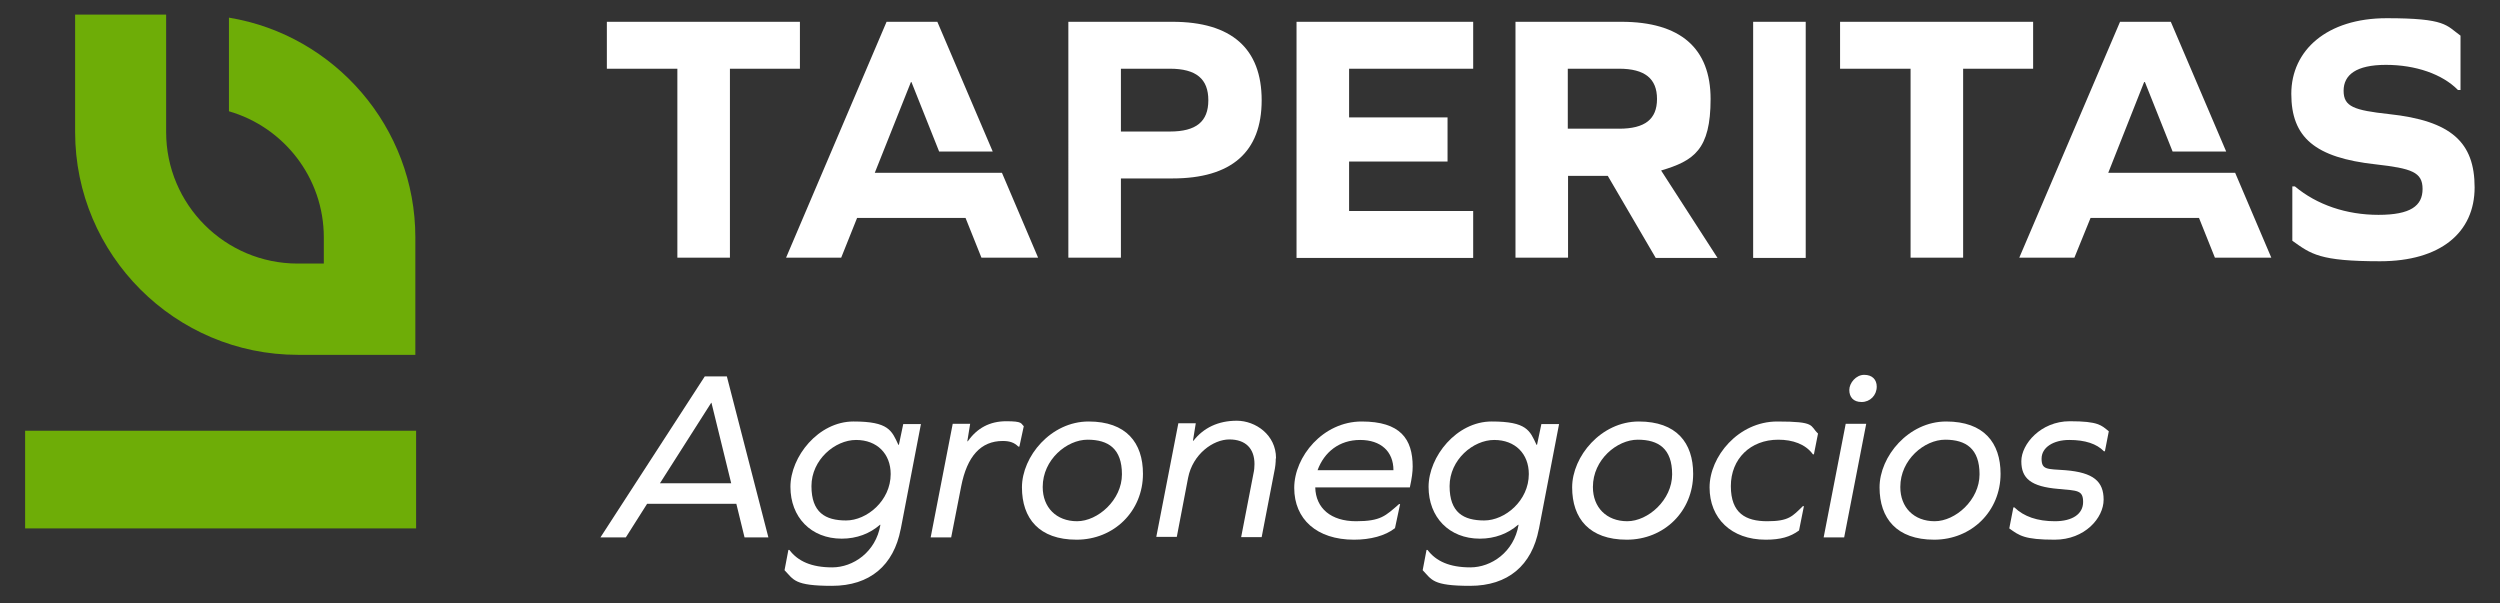
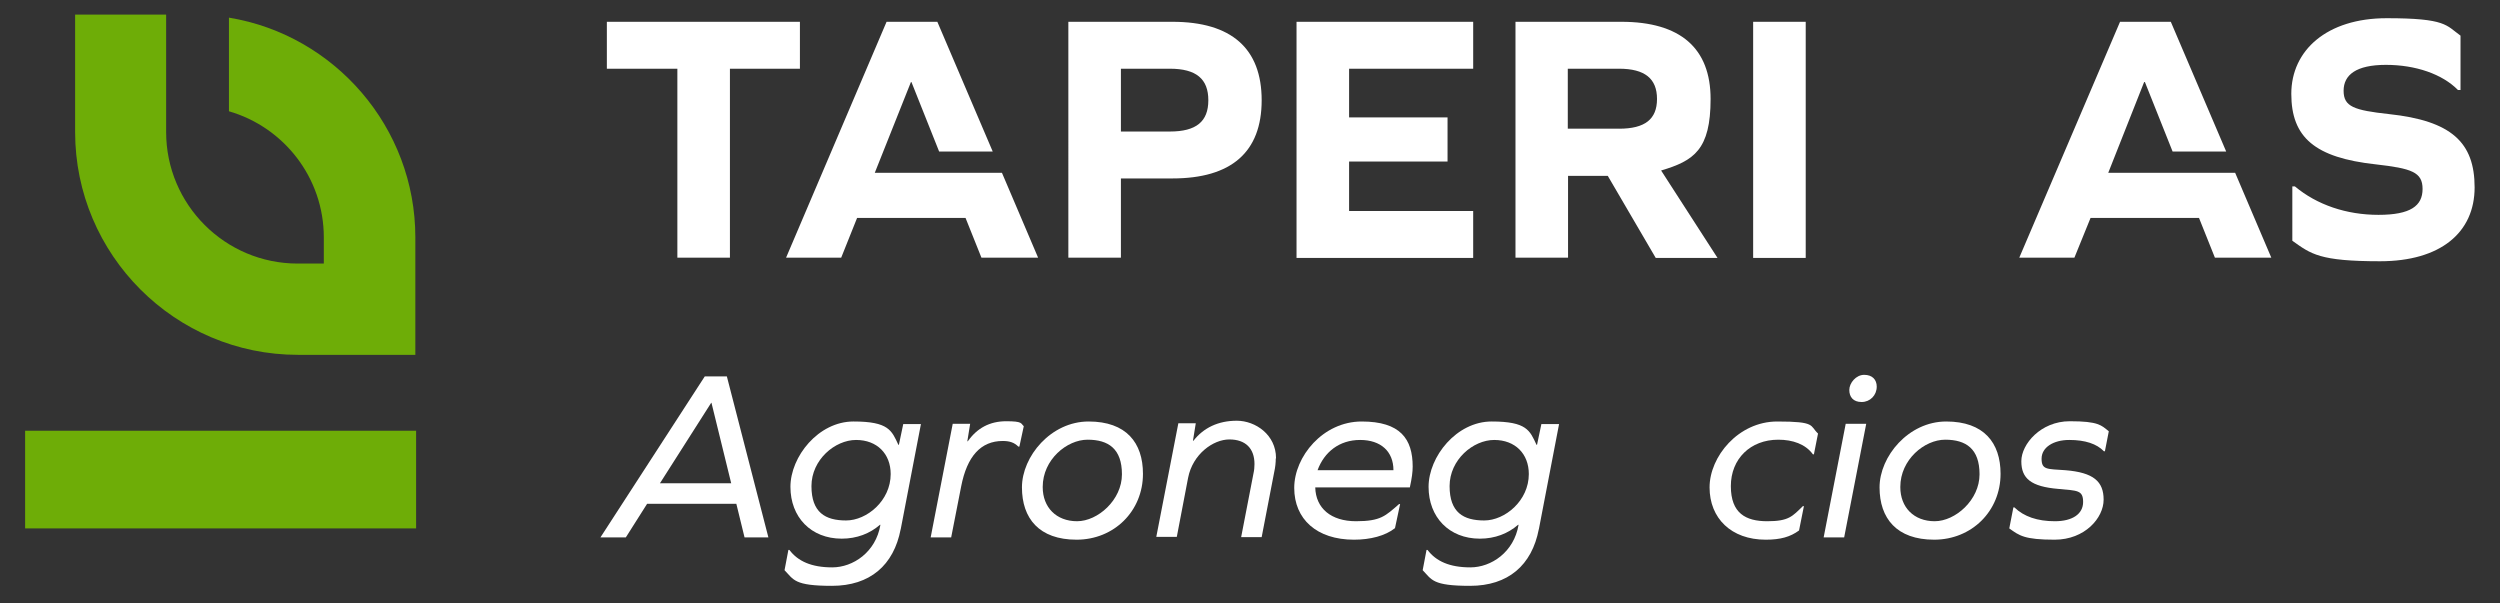
<svg xmlns="http://www.w3.org/2000/svg" id="Capa_1" version="1.1" viewBox="0 0 975.1 235.2">
  <rect x="0" y="0" width="975.1" height="235.2" fill="#333333" stroke="none" />
  <defs>
    <style>
      .st0 {
        fill: #fff;
      }

      .st1 {
        isolation: isolate;
      }

      .st2 {
        fill: #6ead07;
      }
    </style>
  </defs>
  <path class="st0" d="M284.7,100.5h-20.5V26.8h-27.5V8.5h75.3v18.3h-27.3v73.8h0Z" />
  <path class="st0" d="M457.3,8.5c23,0,34.8,10.4,34.8,30.6s-11.8,30.5-34.8,30.5h-20.1v30.9h-20.5V8.5h40.6ZM456.3,51.3c10.3,0,15-3.9,15-12.2s-4.7-12.3-15-12.3h-19.1v24.5h19.1Z" />
  <path class="st0" d="M564.6,63h-38.4v19.3h48.4v18.3h-68.9V8.5h68.9v18.3h-48.4v19h38.4v17.2Z" />
  <path class="st0" d="M611.6,100.5h-20.5V8.5h41.3c23,0,34.8,10.3,34.8,30.1s-6.5,24.1-19.3,27.9l22,34.1h-24.1l-18.7-32h-15.5v32h0ZM631.5,50.2c10.1,0,14.8-3.7,14.8-11.6s-4.7-11.8-14.8-11.8h-20v23.4s20,0,20,0Z" />
  <path class="st0" d="M683.8,8.5h20.5v92.1h-20.5V8.5Z" />
-   <path class="st0" d="M765.7,100.5h-20.5V26.8h-27.5V8.5h75.3v18.3h-27.3v73.8h0Z" />
  <path class="st0" d="M959.7,13.9v21.2h-1c-6.1-6.2-16.5-9.8-28.1-9.8s-16.5,3.9-16.5,10.1,4,7.6,17.7,9.1c24.3,2.6,33.4,11,33.4,28.6s-13.3,28.8-36.9,28.8-26.9-2.8-34.2-8v-21.2h1c8.6,7.2,20.1,11.1,32.6,11.1s17.2-3.5,17.2-10.1-4.3-8-18.3-9.6c-23.7-2.6-32.9-10.5-32.9-27.5s13.9-29.5,37.2-29.5,23.2,2.8,28.8,6.8Z" />
  <g class="st1">
    <path class="st0" d="M287.1,196.5h-34.7l-8.3,13.1h-9.9l40.7-62.8h8.6l16.2,62.8h-9.3l-3.2-13.1ZM277.4,157.1l-20,31.4h27.8l-7.7-31.4h-.2Z" />
    <path class="st0" d="M351.3,206.4c-2.7,14.1-12,22.1-26.8,22.1s-14.9-2.4-18.5-6.1l1.5-7.9h.4c3.3,4.4,8.6,6.8,16.7,6.8s17-5.9,18.8-16.6h-.2c-3.9,3.4-9,5.4-14.9,5.4-12,0-20-8.4-20-20.2s10.9-25.5,24.6-25.5,14.9,3.5,17.5,9.1h.2l1.7-8.1h6.9l-7.9,41.1ZM347.4,184.9c0-7.9-5.3-13.3-13.5-13.3s-17.4,7.7-17.4,18,5.4,13.4,13.5,13.4,17.4-7.7,17.4-18.1Z" />
    <path class="st0" d="M399.3,166.3l-1.7,7.9h-.4c-1.6-1.6-3.4-2.2-6.1-2.2-8.5,0-13.9,5.9-16.2,17.7l-3.9,19.9h-8l8.6-44.3h6.8l-1.1,6.8h.2c3.6-5.1,8.5-7.8,15-7.8s5.6.9,6.8,1.9Z" />
    <path class="st0" d="M445.8,184.8c0,14.6-11.3,25.7-25.9,25.7s-21.3-8.3-21.3-20.4,11.3-25.7,26-25.7,21.2,8.3,21.2,20.4ZM406.7,190c0,7.9,5.3,13.3,13.4,13.3s17.5-8.3,17.5-18.3-5.3-13.5-13.4-13.5-17.5,7.8-17.5,18.4Z" />
    <path class="st0" d="M497.6,178.9c0,1.6-.2,3.4-.6,5.2l-4.9,25.4h-8l4.8-24.8c.3-1.3.4-2.6.4-3.7,0-6.1-3.5-9.6-9.8-9.6s-14.3,5.7-16.1,15l-4.4,23h-8l8.6-44.3h6.8l-1.1,6.8h.2c3.9-5,9.6-7.8,16.9-7.8s15.3,5.5,15.3,14.6Z" />
    <path class="st0" d="M551,182c0,2.1-.3,4.4-1.1,8.1h-36.9c.2,8.2,6.2,13.2,15.9,13.2s11.5-2.1,16.8-6.7h.4l-2,9.4c-3.8,3-9.6,4.5-16,4.5-14.5,0-23.3-8-23.3-20.2s11.2-25.9,26.3-25.9,19.9,6.8,19.9,17.6ZM514,183.4h29.5c0-7.3-4.9-11.8-13-11.8s-14,4.7-16.6,11.8Z" />
    <path class="st0" d="M600.2,206.4c-2.7,14.1-12,22.1-26.8,22.1s-14.9-2.4-18.5-6.1l1.5-7.9h.4c3.3,4.4,8.6,6.8,16.7,6.8s17-5.9,18.8-16.6h-.2c-3.9,3.4-9,5.4-14.9,5.4-12,0-20-8.4-20-20.2s10.9-25.5,24.6-25.5,14.9,3.5,17.5,9.1h.2l1.7-8.1h6.9l-7.9,41.1ZM596.3,184.9c0-7.9-5.3-13.3-13.5-13.3s-17.4,7.7-17.4,18,5.4,13.4,13.5,13.4,17.4-7.7,17.4-18.1Z" />
-     <path class="st0" d="M660.4,184.8c0,14.6-11.3,25.7-25.9,25.7s-21.3-8.3-21.3-20.4,11.3-25.7,26-25.7,21.2,8.3,21.2,20.4ZM621.3,190c0,7.9,5.3,13.3,13.4,13.3s17.5-8.3,17.5-18.3-5.3-13.5-13.4-13.5-17.5,7.8-17.5,18.4Z" />
    <path class="st0" d="M709.1,169.1l-1.6,8.1h-.4c-2.9-4-7.9-5.7-13.5-5.7-10.9,0-18.5,7.5-18.5,18.1s5.8,13.7,14.2,13.7,9.8-1.9,13.9-5.9h.4l-1.9,9.5c-3.4,2.5-7.2,3.6-13,3.6-13.5,0-21.9-8.4-21.9-20.4s11.2-25.7,26.4-25.7,12.6,1.6,15.9,4.7Z" />
    <path class="st0" d="M719.9,165.3h8l-8.6,44.3h-8l8.6-44.3ZM732,150.8c0,3.4-2.6,6-5.9,6s-4.8-2-4.8-4.7,2.6-5.9,5.8-5.9,4.9,1.9,4.9,4.6Z" />
    <path class="st0" d="M780.3,184.8c0,14.6-11.3,25.7-25.9,25.7s-21.3-8.3-21.3-20.4,11.3-25.7,26-25.7,21.2,8.3,21.2,20.4ZM741.2,190c0,7.9,5.3,13.3,13.4,13.3s17.5-8.3,17.5-18.3-5.3-13.5-13.4-13.5-17.5,7.8-17.5,18.4Z" />
    <path class="st0" d="M822.5,168.3l-1.5,7.7h-.4c-2.8-2.9-7.3-4.4-13.5-4.4s-10.8,2.9-10.8,7.3,2.1,4,9.3,4.5c11,.9,14.9,4.4,14.9,11.5s-7.3,15.6-19.1,15.6-13.8-1.6-17.7-4.4l1.6-8.2h.4c3.7,3.6,9,5.4,15.8,5.4s11-2.8,11-7.5-2.3-4.4-9.6-5.1c-10.8-.9-14.5-4.1-14.5-10.8s7.6-15.6,18.9-15.6,12.3,1.6,15.2,3.9Z" />
  </g>
  <polygon class="st0" points="871.8 67.4 850.7 67.4 850.7 67.4 822.3 67.4 836.3 32 836.6 32 847.4 59.1 868.3 59.1 846.7 8.5 826.9 8.5 787.6 100.5 809.1 100.5 815.4 85 857.7 85 863.9 100.5 885.9 100.5 871.8 67.4" />
  <polygon class="st0" points="390.8 67.4 369.7 67.4 369.7 67.4 341.2 67.4 355.3 32 355.5 32 366.3 59.1 387.2 59.1 365.6 8.5 345.8 8.5 306.6 100.5 328.1 100.5 334.3 85 376.6 85 382.8 100.5 404.9 100.5 390.8 67.4" />
  <rect class="st2" x="9.8" y="168" width="152.5" height="38.1" />
  <path class="st2" d="M89.3,6.9v36.5c21.4,6.2,37,25.9,37,49.2v10.2h-10.2c-28.3,0-51.3-23-51.3-51.3v-10.2h0V5.7H29.3v45.8c0,47.9,39,86.9,86.9,86.9h45.8v-45.8c0-43-31.5-78.9-72.6-85.7h0Z" />
</svg>